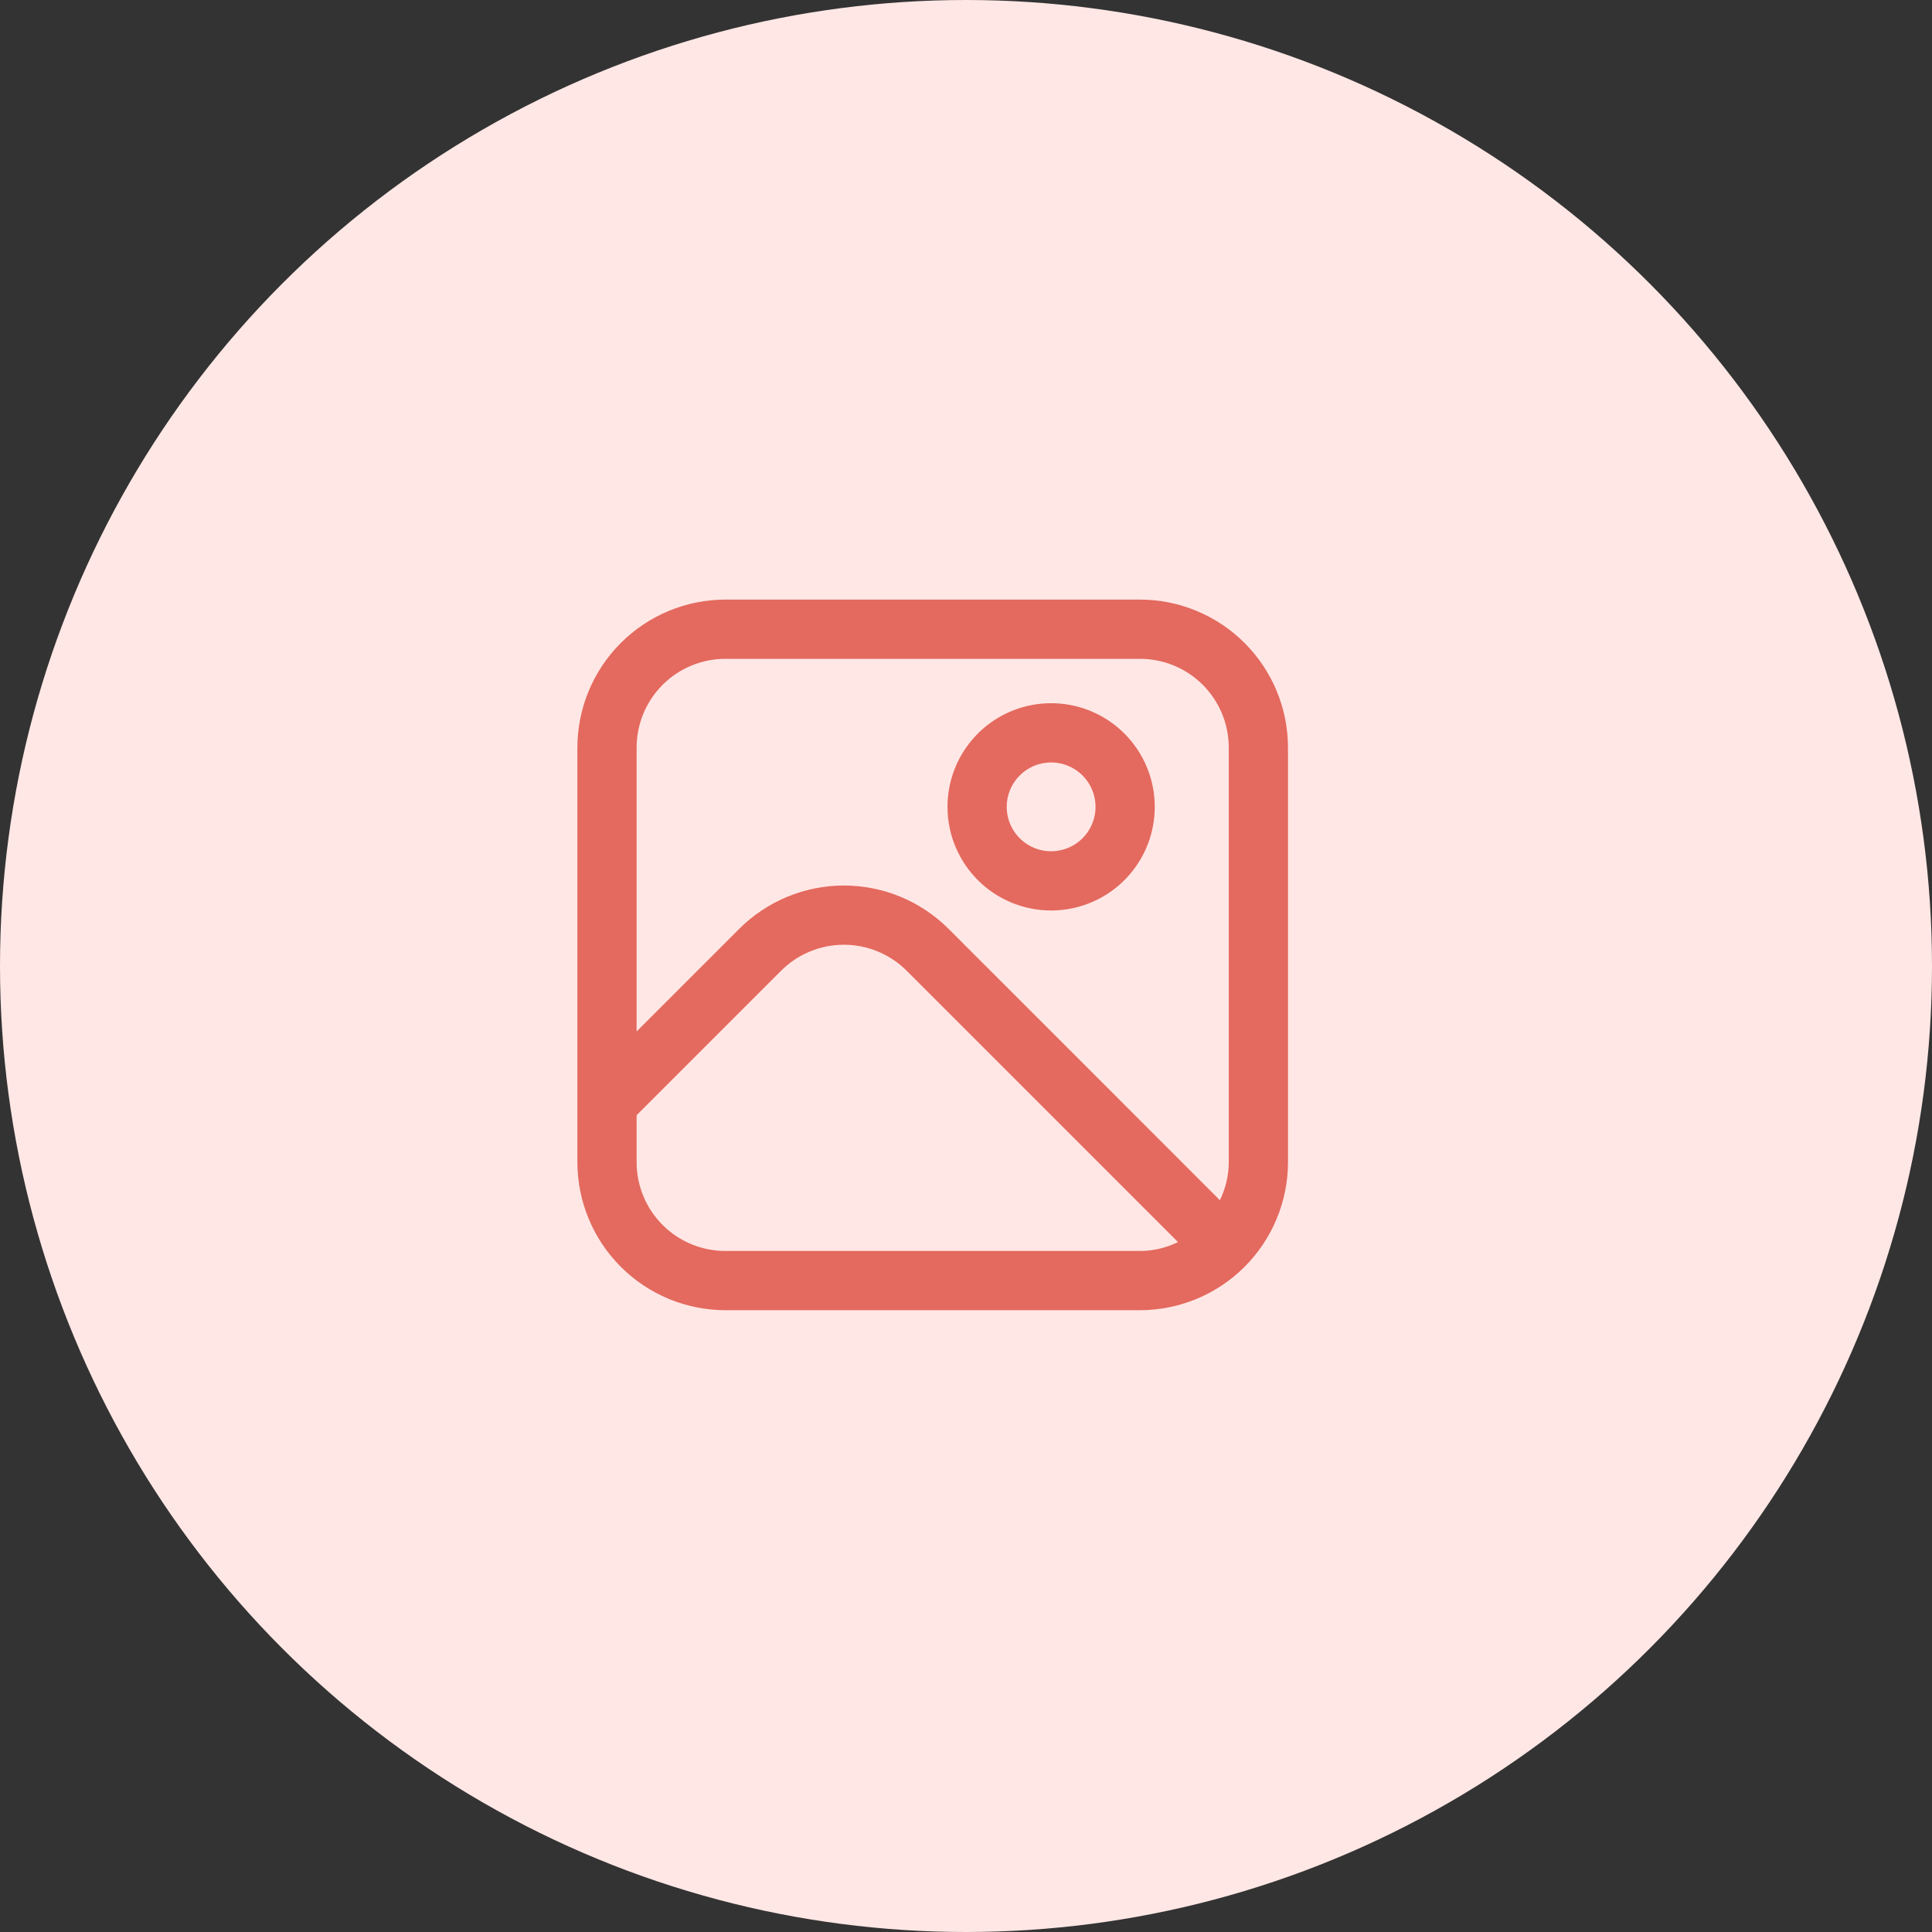
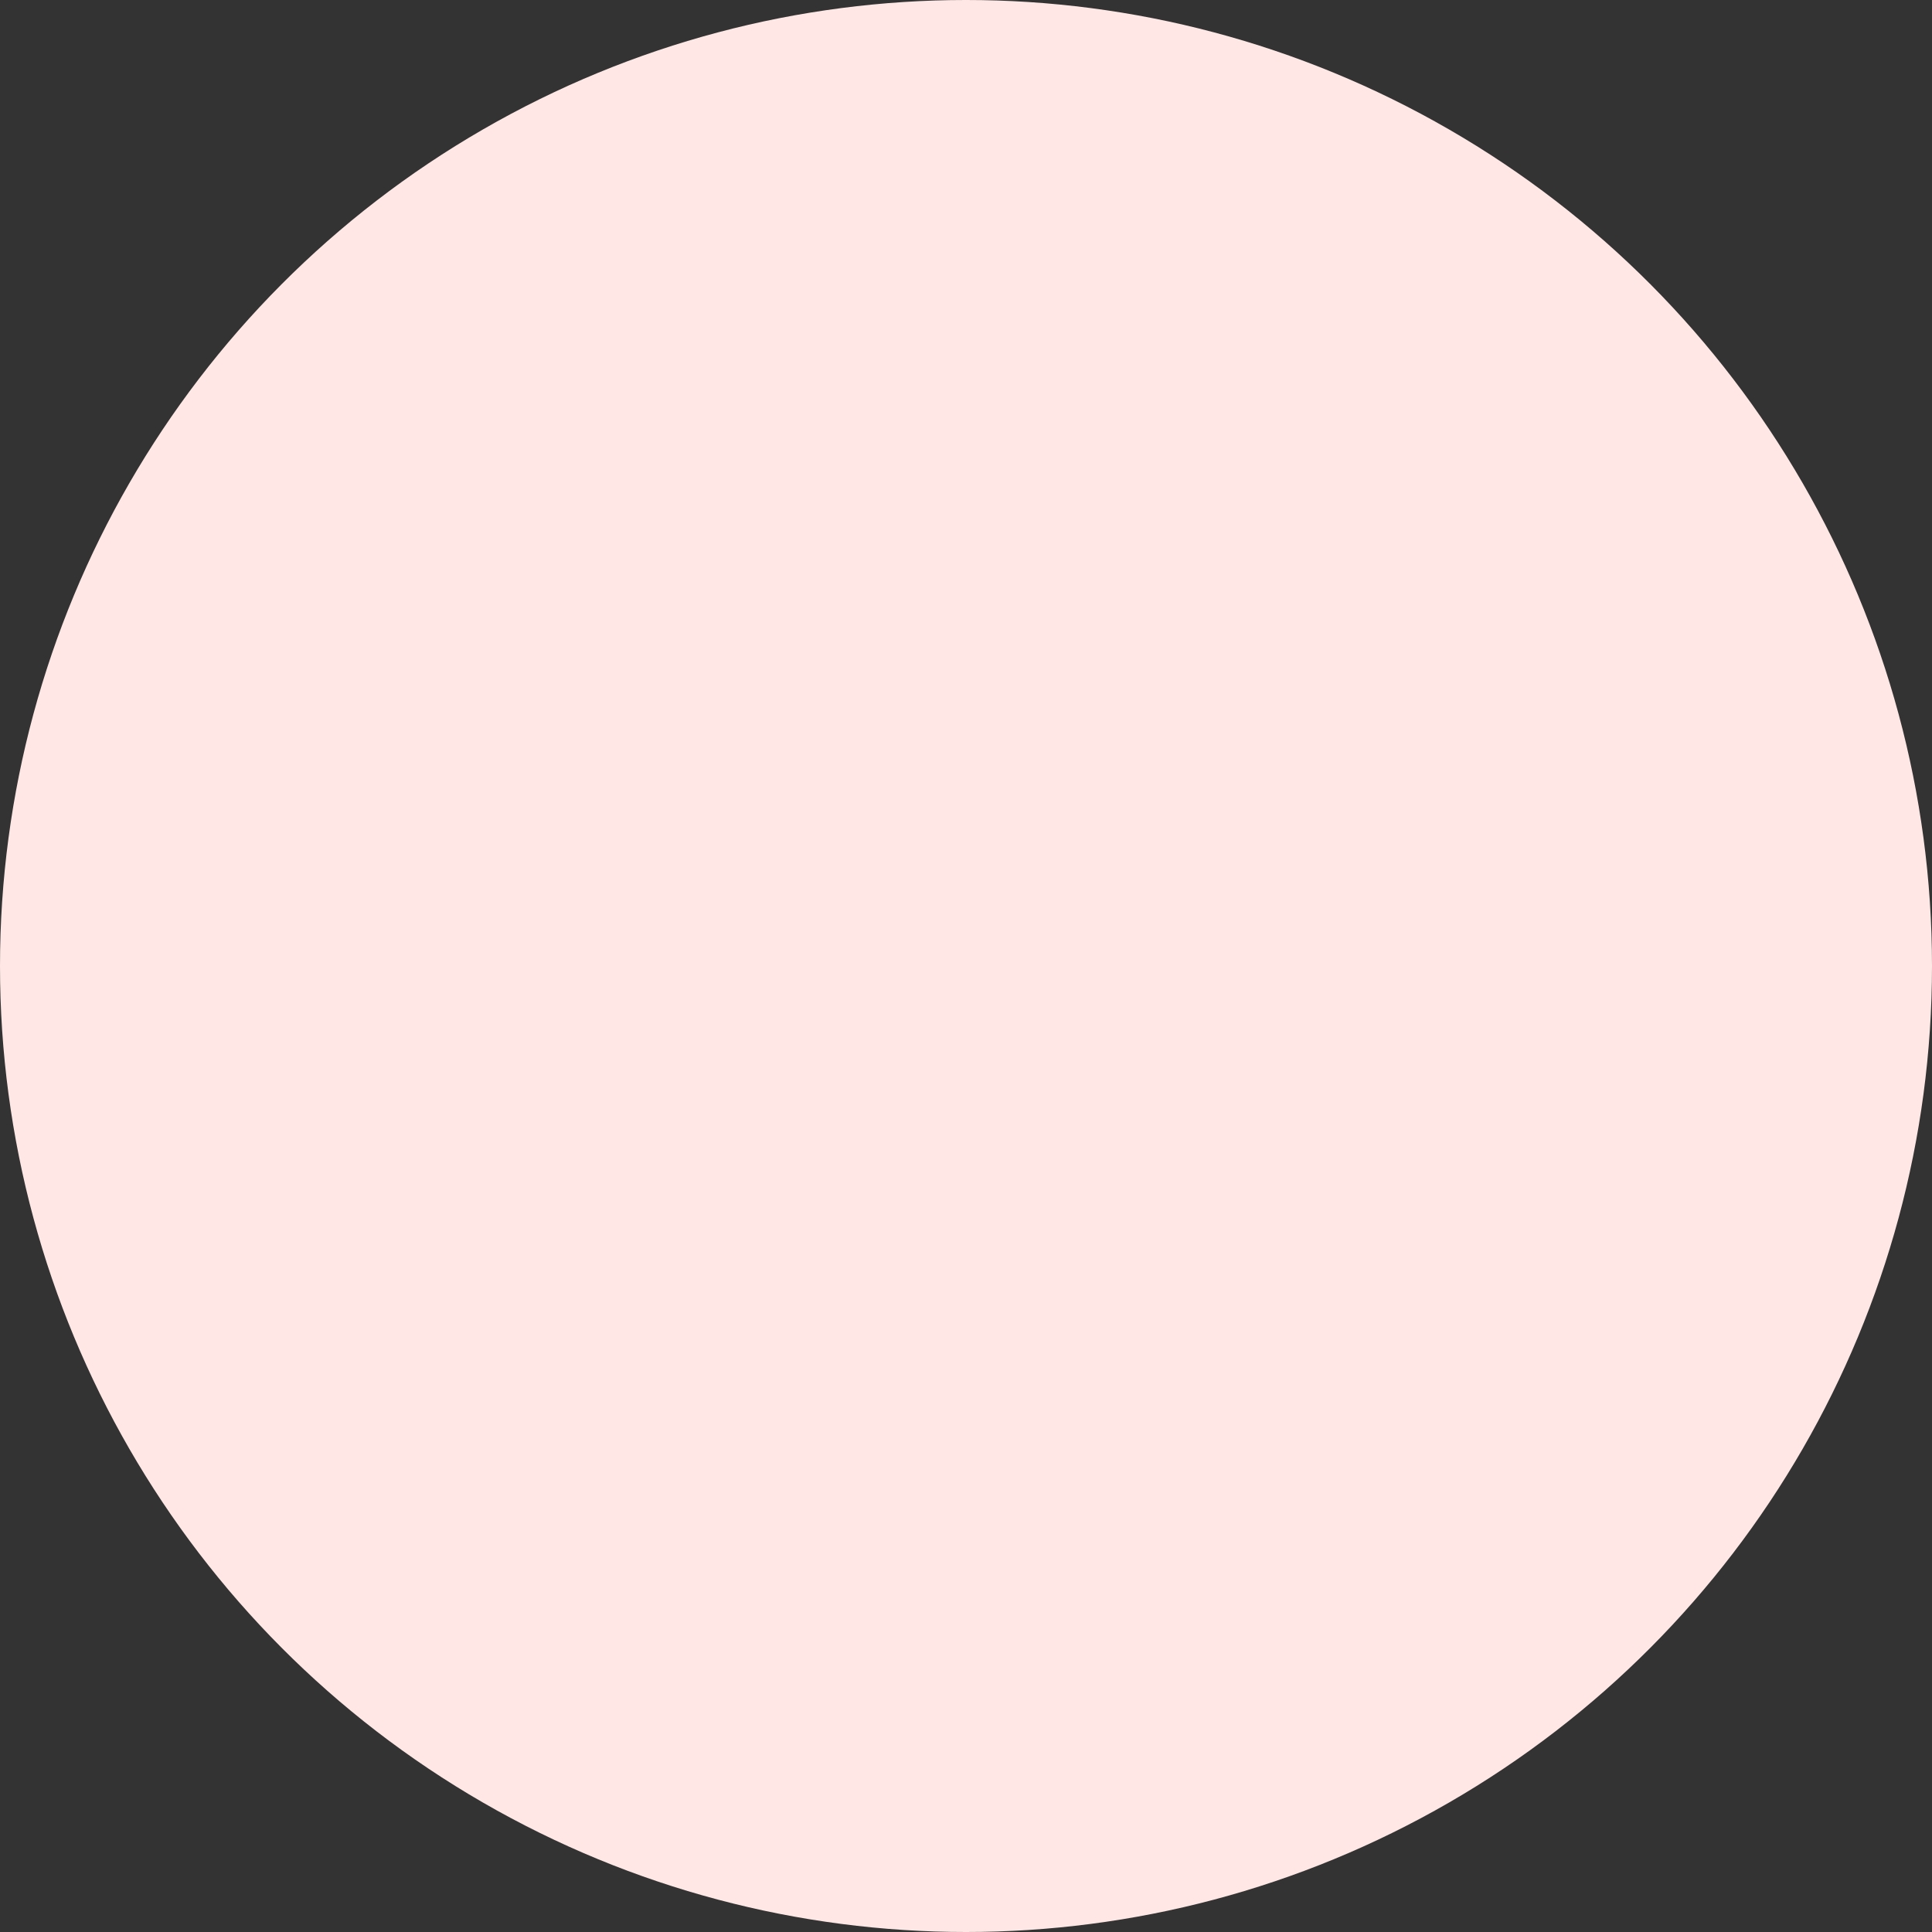
<svg xmlns="http://www.w3.org/2000/svg" width="87" height="87" viewBox="0 0 87 87" fill="none">
  <rect x="0" y="0" width="87" height="87" fill="#333333" stroke="none" />
  <circle cx="43.5" cy="43.5" r="43.5" fill="#FFE7E5" />
  <g clip-path="url(#clip0_237_80)">
-     <path d="M51.333 27H32.667C30.899 27.002 29.205 27.705 27.955 28.955C26.705 30.205 26.002 31.899 26 33.667L26 52.333C26.002 54.101 26.705 55.795 27.955 57.045C29.205 58.295 30.899 58.998 32.667 59H51.333C53.101 58.998 54.795 58.295 56.045 57.045C57.295 55.795 57.998 54.101 58 52.333V33.667C57.998 31.899 57.295 30.205 56.045 28.955C54.795 27.705 53.101 27.002 51.333 27V27ZM32.667 29.667H51.333C52.394 29.667 53.412 30.088 54.162 30.838C54.912 31.588 55.333 32.606 55.333 33.667V52.333C55.331 52.927 55.194 53.513 54.933 54.047L42.716 41.829C42.097 41.21 41.362 40.719 40.553 40.384C39.744 40.049 38.877 39.876 38.001 39.876C37.126 39.876 36.259 40.049 35.45 40.384C34.641 40.719 33.906 41.21 33.287 41.829L28.667 46.448V33.667C28.667 32.606 29.088 31.588 29.838 30.838C30.588 30.088 31.606 29.667 32.667 29.667V29.667ZM32.667 56.333C31.606 56.333 30.588 55.912 29.838 55.162C29.088 54.412 28.667 53.394 28.667 52.333V50.219L35.171 43.715C35.542 43.343 35.983 43.048 36.469 42.847C36.954 42.646 37.474 42.542 38 42.542C38.526 42.542 39.046 42.646 39.531 42.847C40.017 43.048 40.458 43.343 40.829 43.715L53.047 55.933C52.513 56.194 51.927 56.331 51.333 56.333H32.667Z" fill="#E4695E" />
-     <path d="M47.333 41C48.256 41 49.158 40.726 49.926 40.214C50.693 39.701 51.291 38.972 51.645 38.119C51.998 37.267 52.09 36.328 51.91 35.423C51.73 34.518 51.286 33.686 50.633 33.034C49.98 32.381 49.149 31.936 48.244 31.756C47.339 31.576 46.4 31.669 45.547 32.022C44.695 32.375 43.966 32.973 43.453 33.741C42.94 34.508 42.667 35.41 42.667 36.333C42.667 37.571 43.158 38.758 44.033 39.633C44.909 40.508 46.096 41 47.333 41V41ZM47.333 34.333C47.729 34.333 48.115 34.451 48.444 34.67C48.773 34.89 49.03 35.203 49.181 35.568C49.332 35.934 49.372 36.336 49.295 36.724C49.218 37.112 49.027 37.468 48.748 37.748C48.468 38.027 48.111 38.218 47.724 38.295C47.336 38.372 46.933 38.333 46.568 38.181C46.203 38.03 45.89 37.773 45.67 37.445C45.451 37.116 45.333 36.729 45.333 36.333C45.333 35.803 45.544 35.294 45.919 34.919C46.294 34.544 46.803 34.333 47.333 34.333V34.333Z" fill="#E4695E" />
-   </g>
+     </g>
  <defs>
    <clipPath id="clip0_237_80">
      <rect width="32" height="32" fill="white" transform="translate(26 27)" />
    </clipPath>
  </defs>
</svg>